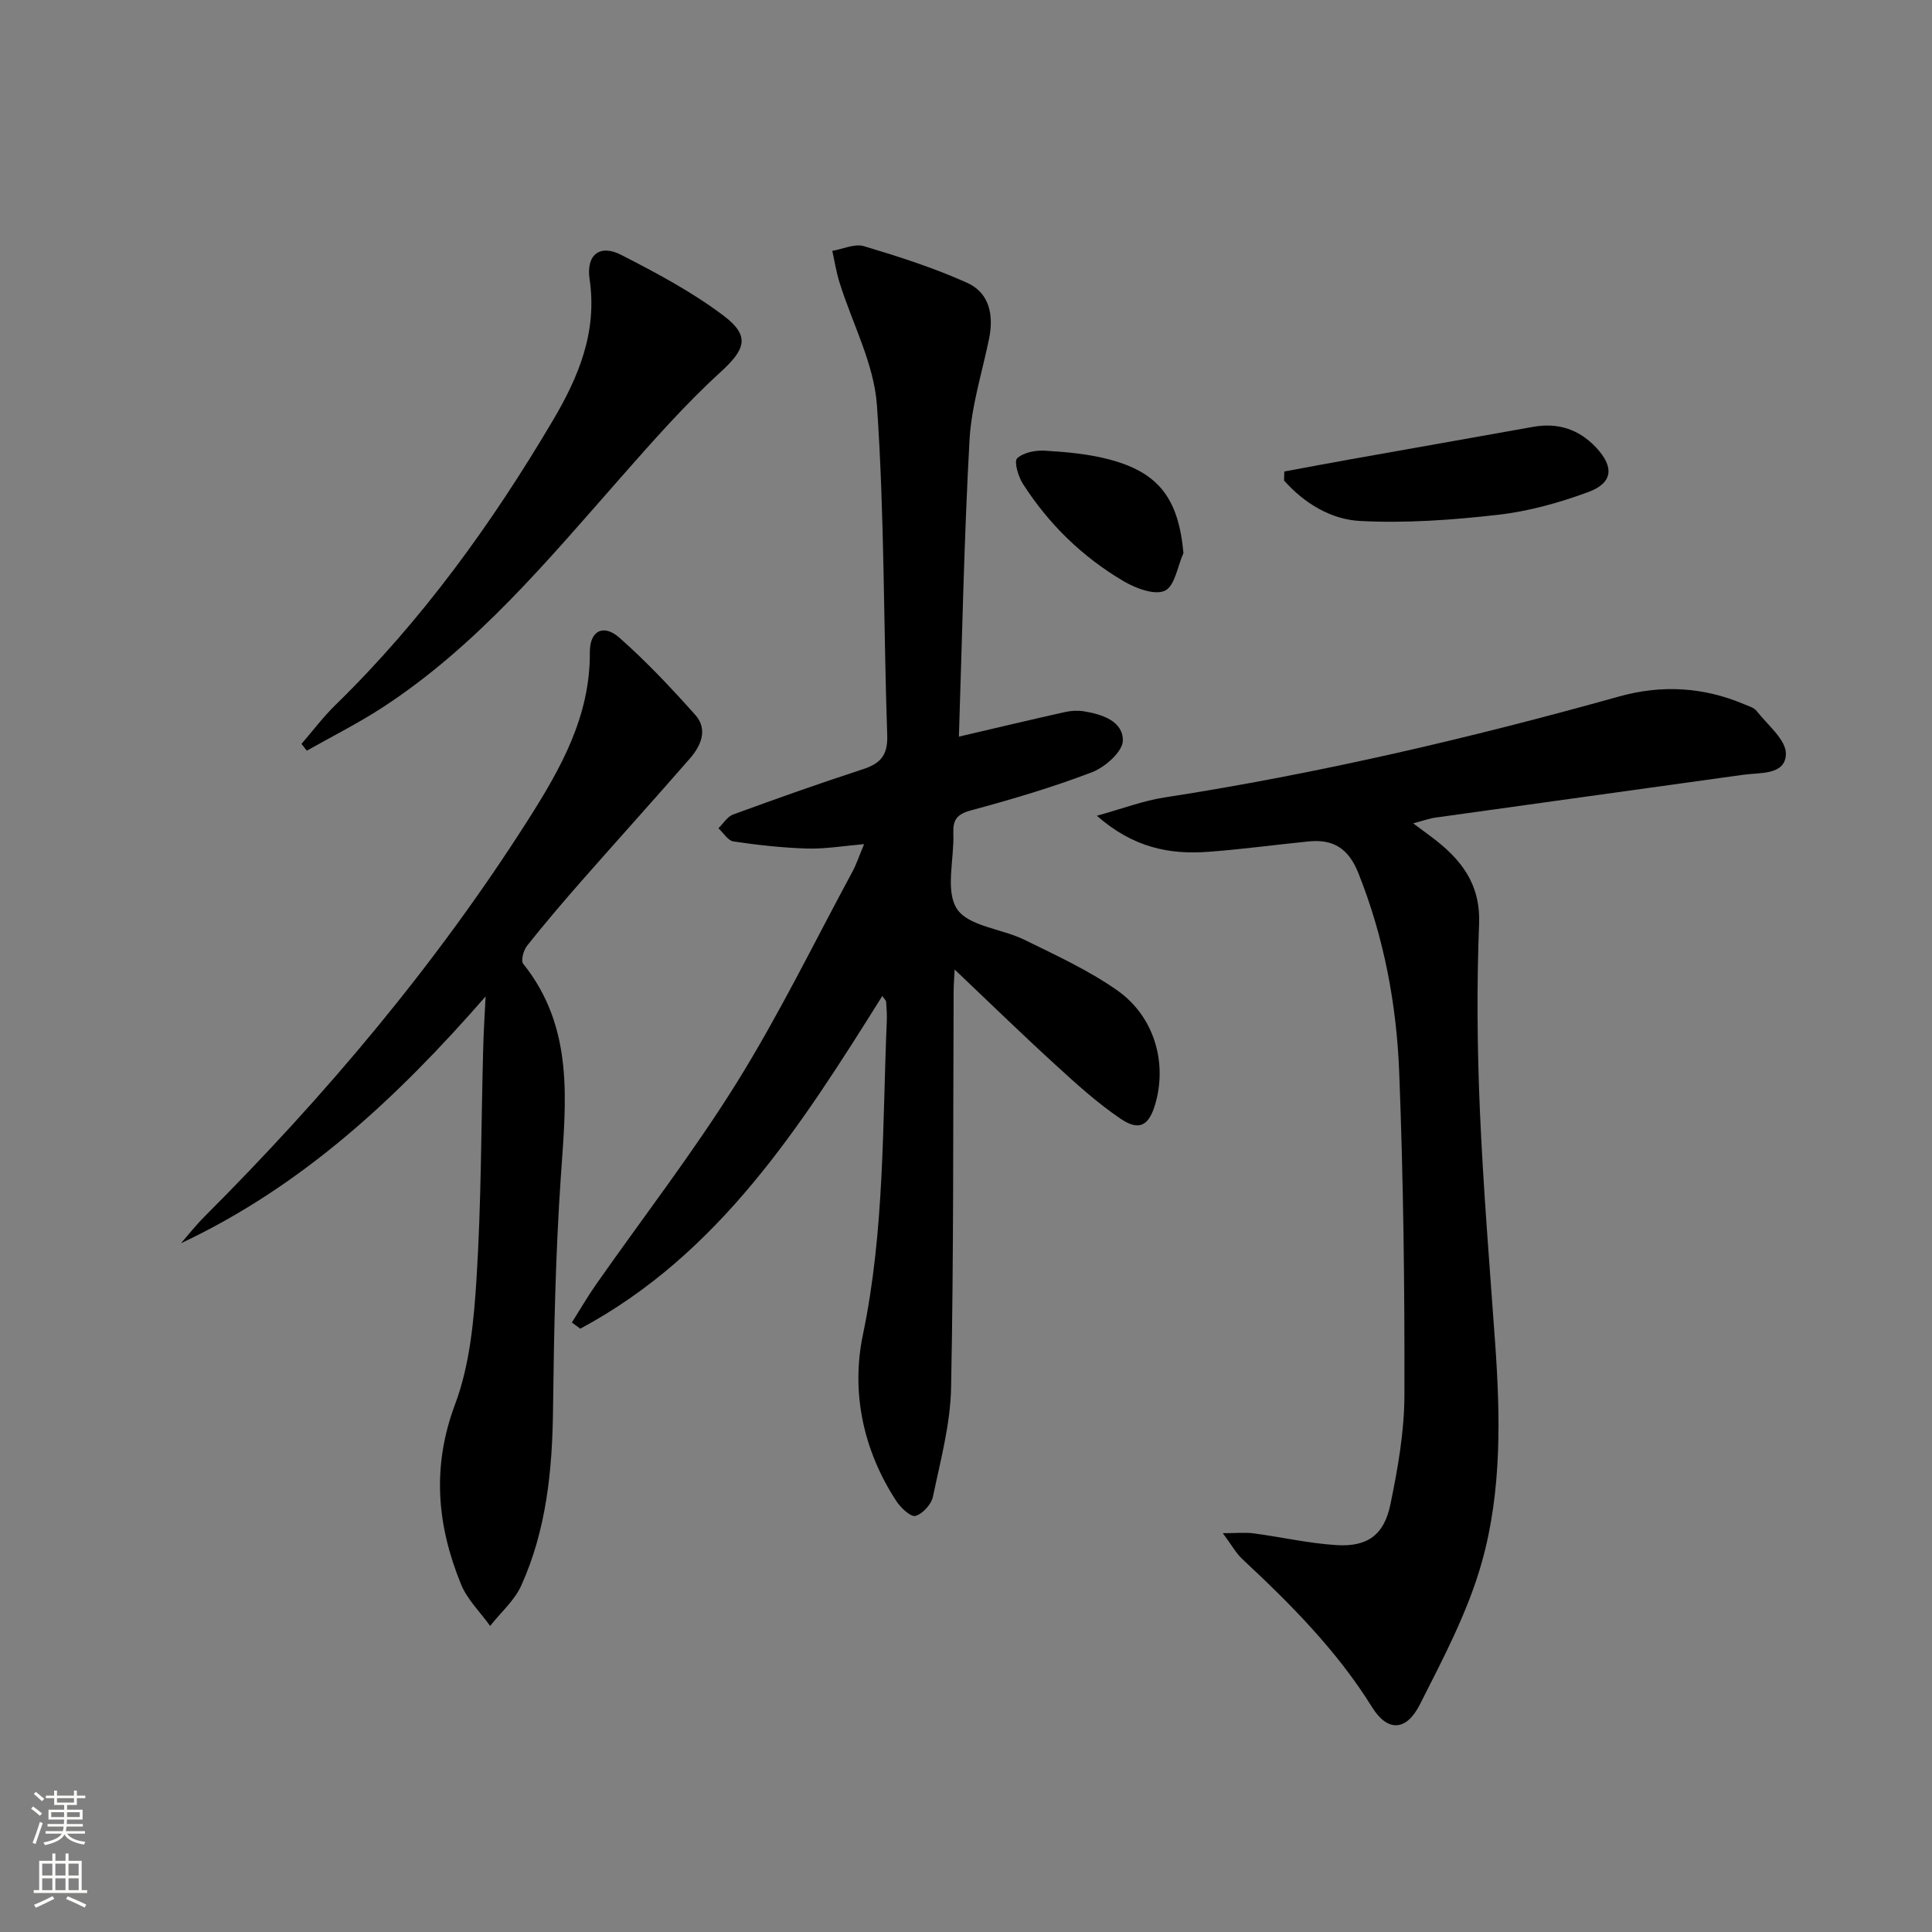
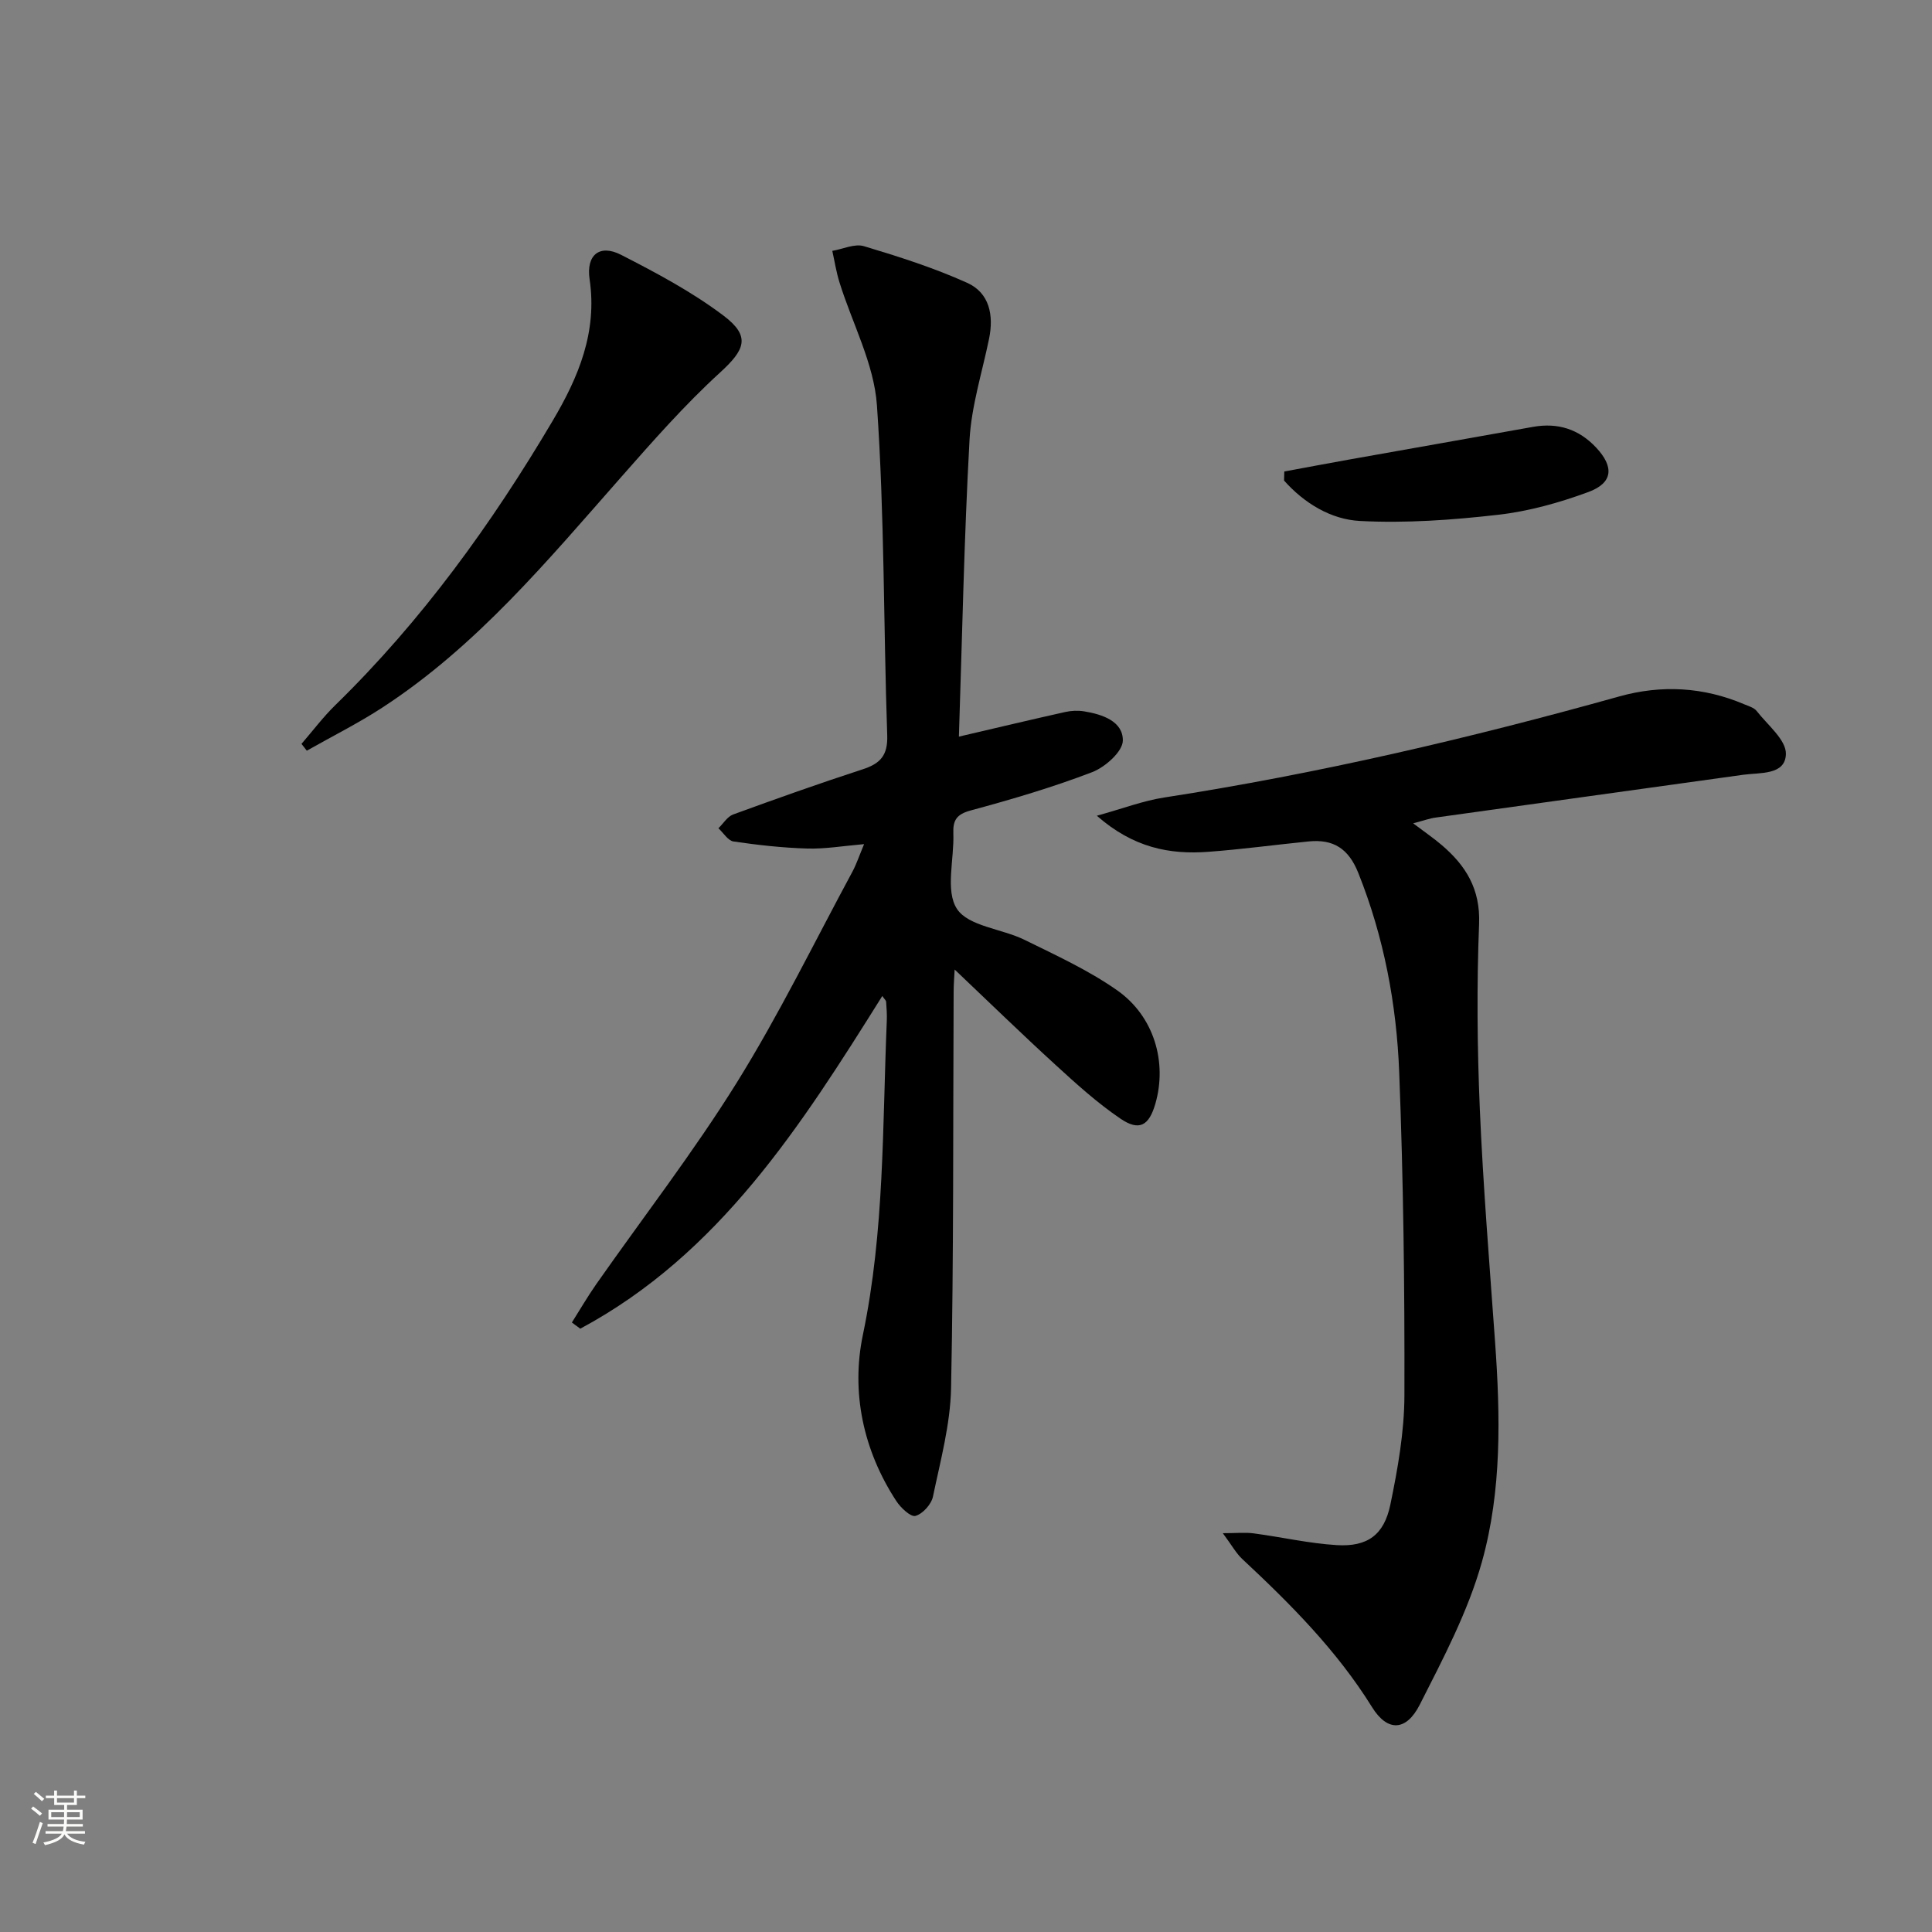
<svg xmlns="http://www.w3.org/2000/svg" enable-background="new 0 0 400 400" viewBox="0 0 400 400">
  <rect x="0" y="0" width="400" height="400" fill="#808080" stroke="none" />
  <g fill="#010000">
    <path d="m182.67 206.21c-16.81 26.84-33.72 53.43-62.53 68.88-.58-.43-1.16-.85-1.74-1.28 1.67-2.64 3.24-5.35 5.03-7.91 9.73-13.89 20.14-27.35 29.09-41.72 8.76-14.08 16.06-29.06 23.95-43.68.85-1.58 1.42-3.32 2.43-5.73-4.34.37-8.07 1.02-11.78.91-5.1-.15-10.2-.72-15.25-1.46-1.15-.17-2.1-1.79-3.13-2.74 1.01-.97 1.85-2.41 3.05-2.85 8.89-3.25 17.81-6.42 26.81-9.35 3.64-1.18 5.23-2.86 5.09-7.03-.78-22.78-.55-45.62-2.13-68.34-.6-8.63-5.12-16.97-7.76-25.47-.66-2.12-1-4.33-1.48-6.5 2.2-.37 4.63-1.55 6.55-.97 7.24 2.17 14.51 4.49 21.38 7.59 4.62 2.08 5.53 6.72 4.52 11.6-1.43 6.96-3.65 13.89-4.04 20.92-1.13 20.42-1.52 40.88-2.2 61.43 7.88-1.84 14.94-3.52 22.02-5.1 1.26-.28 2.65-.34 3.92-.13 3.77.61 8.07 2.07 8 6.07-.04 2.27-3.67 5.49-6.36 6.52-8.19 3.14-16.65 5.63-25.12 7.92-2.92.79-3.72 2-3.61 4.76.2 5.32-1.71 11.88.75 15.63 2.37 3.61 9.27 4.09 13.96 6.39 6.53 3.21 13.24 6.29 19.16 10.43 7.71 5.39 10.43 14.92 7.96 23.5-1.31 4.55-3.32 5.76-7.21 3.12-4.78-3.24-9.13-7.18-13.41-11.1-7-6.39-13.79-13.01-20.94-19.79-.06 1.33-.21 3-.21 4.67-.13 27.32.02 54.65-.53 81.97-.15 7.52-2.2 15.04-3.75 22.48-.33 1.6-2.12 3.58-3.62 4-.98.28-3.06-1.68-3.97-3.08-6.88-10.52-9.39-22.56-6.92-34.4 4.5-21.56 4.04-43.3 4.95-65.01.06-1.33-.05-2.66-.14-3.99-.04-.27-.36-.52-.79-1.16z" />
    <path d="m292.58 170.46c2.49 1.88 4.26 3.09 5.89 4.48 5.02 4.27 8.04 9.13 7.76 16.33-.5 12.75-.39 25.56.15 38.32.69 16.1 2.01 32.18 3.16 48.26 1.09 15.32 1.41 30.76-2.73 45.54-2.87 10.25-8 19.96-12.86 29.54-2.8 5.52-6.69 5.67-9.88.52-7.3-11.75-16.89-21.36-26.88-30.68-1.29-1.21-2.17-2.86-4.02-5.34 2.83 0 4.65-.2 6.41.04 5.74.76 11.43 2.08 17.18 2.43 6.34.38 9.79-2.08 11.1-8.39 1.54-7.44 2.89-15.08 2.91-22.63.06-22.3-.21-44.61-1.08-66.89-.55-14.11-3.16-27.97-8.47-41.26-2.03-5.08-5.19-7.03-10.28-6.52-6.94.69-13.85 1.64-20.8 2.15-7.98.59-15.49-.83-23.05-7.47 5.39-1.49 9.61-3.11 13.98-3.78 31.85-4.93 63.16-12.25 94.18-20.92 8.73-2.44 17.42-1.97 25.84 1.61.91.39 2.05.69 2.61 1.41 2.26 2.9 6.13 5.98 6.05 8.91-.12 4.41-5.35 3.8-8.85 4.29-21.2 2.96-42.4 5.88-63.6 8.85-1.28.16-2.54.63-4.72 1.2z" />
-     <path d="m100.54 206.3c-18.18 20.83-37.77 39.2-63.07 51.1 1.6-1.83 3.1-3.75 4.82-5.47 25.15-25.15 47.97-52.21 67.09-82.26 6.72-10.57 12.83-21.39 12.74-34.6-.03-4.5 2.81-5.96 6.13-3.03 5.58 4.92 10.71 10.39 15.68 15.95 2.69 3.01 1.22 6.38-1.08 9.03-7.43 8.53-15.02 16.92-22.49 25.42-3.84 4.38-7.62 8.81-11.24 13.37-.74.93-1.32 3.09-.79 3.74 10.6 13.24 8.86 28.46 7.8 43.84-1.11 16.08-1.44 32.23-1.63 48.36-.14 12.59-1.36 24.92-6.56 36.48-1.41 3.14-4.27 5.62-6.46 8.4-2.05-2.86-4.74-5.45-6.03-8.62-4.97-12.19-6.09-24.3-1.23-37.27 3.08-8.21 3.91-17.49 4.46-26.37.97-15.6.93-31.27 1.35-46.9.08-3.73.33-7.45.51-11.17z" />
    <path d="m62.42 154.01c2.33-2.69 4.48-5.56 7.02-8.04 17.88-17.45 32.36-37.49 45.02-58.91 5.31-8.98 9.23-18.31 7.61-29.24-.75-5.07 2.1-7.32 6.5-5.07 7.33 3.75 14.71 7.68 21.24 12.61 5.69 4.3 4.41 7.07-.73 11.77-7.32 6.69-13.92 14.2-20.49 21.66-15.19 17.23-29.88 34.97-49.39 47.68-5.03 3.28-10.44 5.98-15.68 8.95-.36-.47-.73-.94-1.1-1.41z" />
    <path d="m265.9 97.62c4.45-.82 8.89-1.67 13.34-2.46 12.72-2.27 25.44-4.5 38.15-6.78 5.14-.92 9.49.47 13.06 4.27 3.77 4.02 3.52 7.33-1.6 9.22-6 2.21-12.35 3.99-18.68 4.71-9.47 1.08-19.11 1.78-28.61 1.28-6-.31-11.54-3.67-15.71-8.37.01-.63.03-1.25.05-1.87z" />
-     <path d="m245.02 114.5c-1.22 2.73-1.79 6.85-3.84 7.8-2.11.99-6.02-.49-8.52-1.95-8.54-5.02-15.55-11.84-20.9-20.21-.96-1.5-1.85-4.62-1.17-5.25 1.32-1.22 3.82-1.7 5.77-1.58 4.43.27 8.94.67 13.21 1.79 10.42 2.71 14.43 8.22 15.45 19.4z" />
  </g>
  <path d="m6.44 374.46.42-.45c.65.47 1.27.95 1.85 1.44l-.45.49c-.65-.56-1.25-1.06-1.82-1.48m.93 7.33-.63-.26c.55-1.36 1.05-2.8 1.52-4.33.19.1.38.19.59.27-.46 1.29-.95 2.73-1.48 4.32m-.38-10.38.44-.42c.43.34 1.01.82 1.74 1.44l-.49.49c-.53-.51-1.09-1.01-1.69-1.51m2.5.35h1.72v-1.04h.59v1.04h3.52v-1.04h.59v1.04h1.75v.53h-1.75v1.42h-2.03v.97h3.22v2.03h-3.24c0 .35-.01.66-.03.93h3.32v.53h-3.37c-.03.27-.08.58-.15.94h3.96v.53h-3.71c.67.92 1.93 1.48 3.79 1.68-.13.24-.23.44-.29.59-2.13-.38-3.48-1.08-4.04-2.12-.43.97-1.77 1.72-4.03 2.23-.09-.19-.2-.37-.33-.55 2.1-.42 3.37-1.03 3.81-1.83h-3.36v-.53h3.58c.08-.29.13-.61.16-.94h-3.33v-.53h3.39c.02-.27.04-.58.04-.93h-3.23v-2.03h3.25v-.97h-2.07v-1.42h-1.73zm1.12 3.44v1h2.65c.01-.3.02-.44.01-.4v-.25-.35zm1.19-2h3.52v-.91h-3.52zm4.71 2h-2.63v.59c0 .15-.01.28-.01.4h2.64z" fill="#fbfcfa" />
-   <path d="m13.56 383.74h.63v1.52h2.72v6.07h1.13v.6h-11.06v-.6h1.13v-6.07h2.73v-1.52h.63v1.52h2.1v-1.52zm-2.69 8.83.38.56c-1.24.63-2.53 1.25-3.85 1.85-.1-.21-.21-.42-.34-.63 1.36-.55 2.63-1.15 3.81-1.78m-2.13-4.27h2.1v-2.45h-2.1zm0 3.04h2.1v-2.46h-2.1zm2.72-3.04h2.1v-2.45h-2.1zm0 3.04h2.1v-2.46h-2.1zm6.07 3.6c-1.41-.71-2.7-1.3-3.86-1.78l.35-.56c1.45.62 2.75 1.19 3.84 1.72zm-1.25-9.09h-2.1v2.45h2.1zm-2.09 5.49h2.1v-2.46h-2.1z" fill="#fbfcfa" />
</svg>